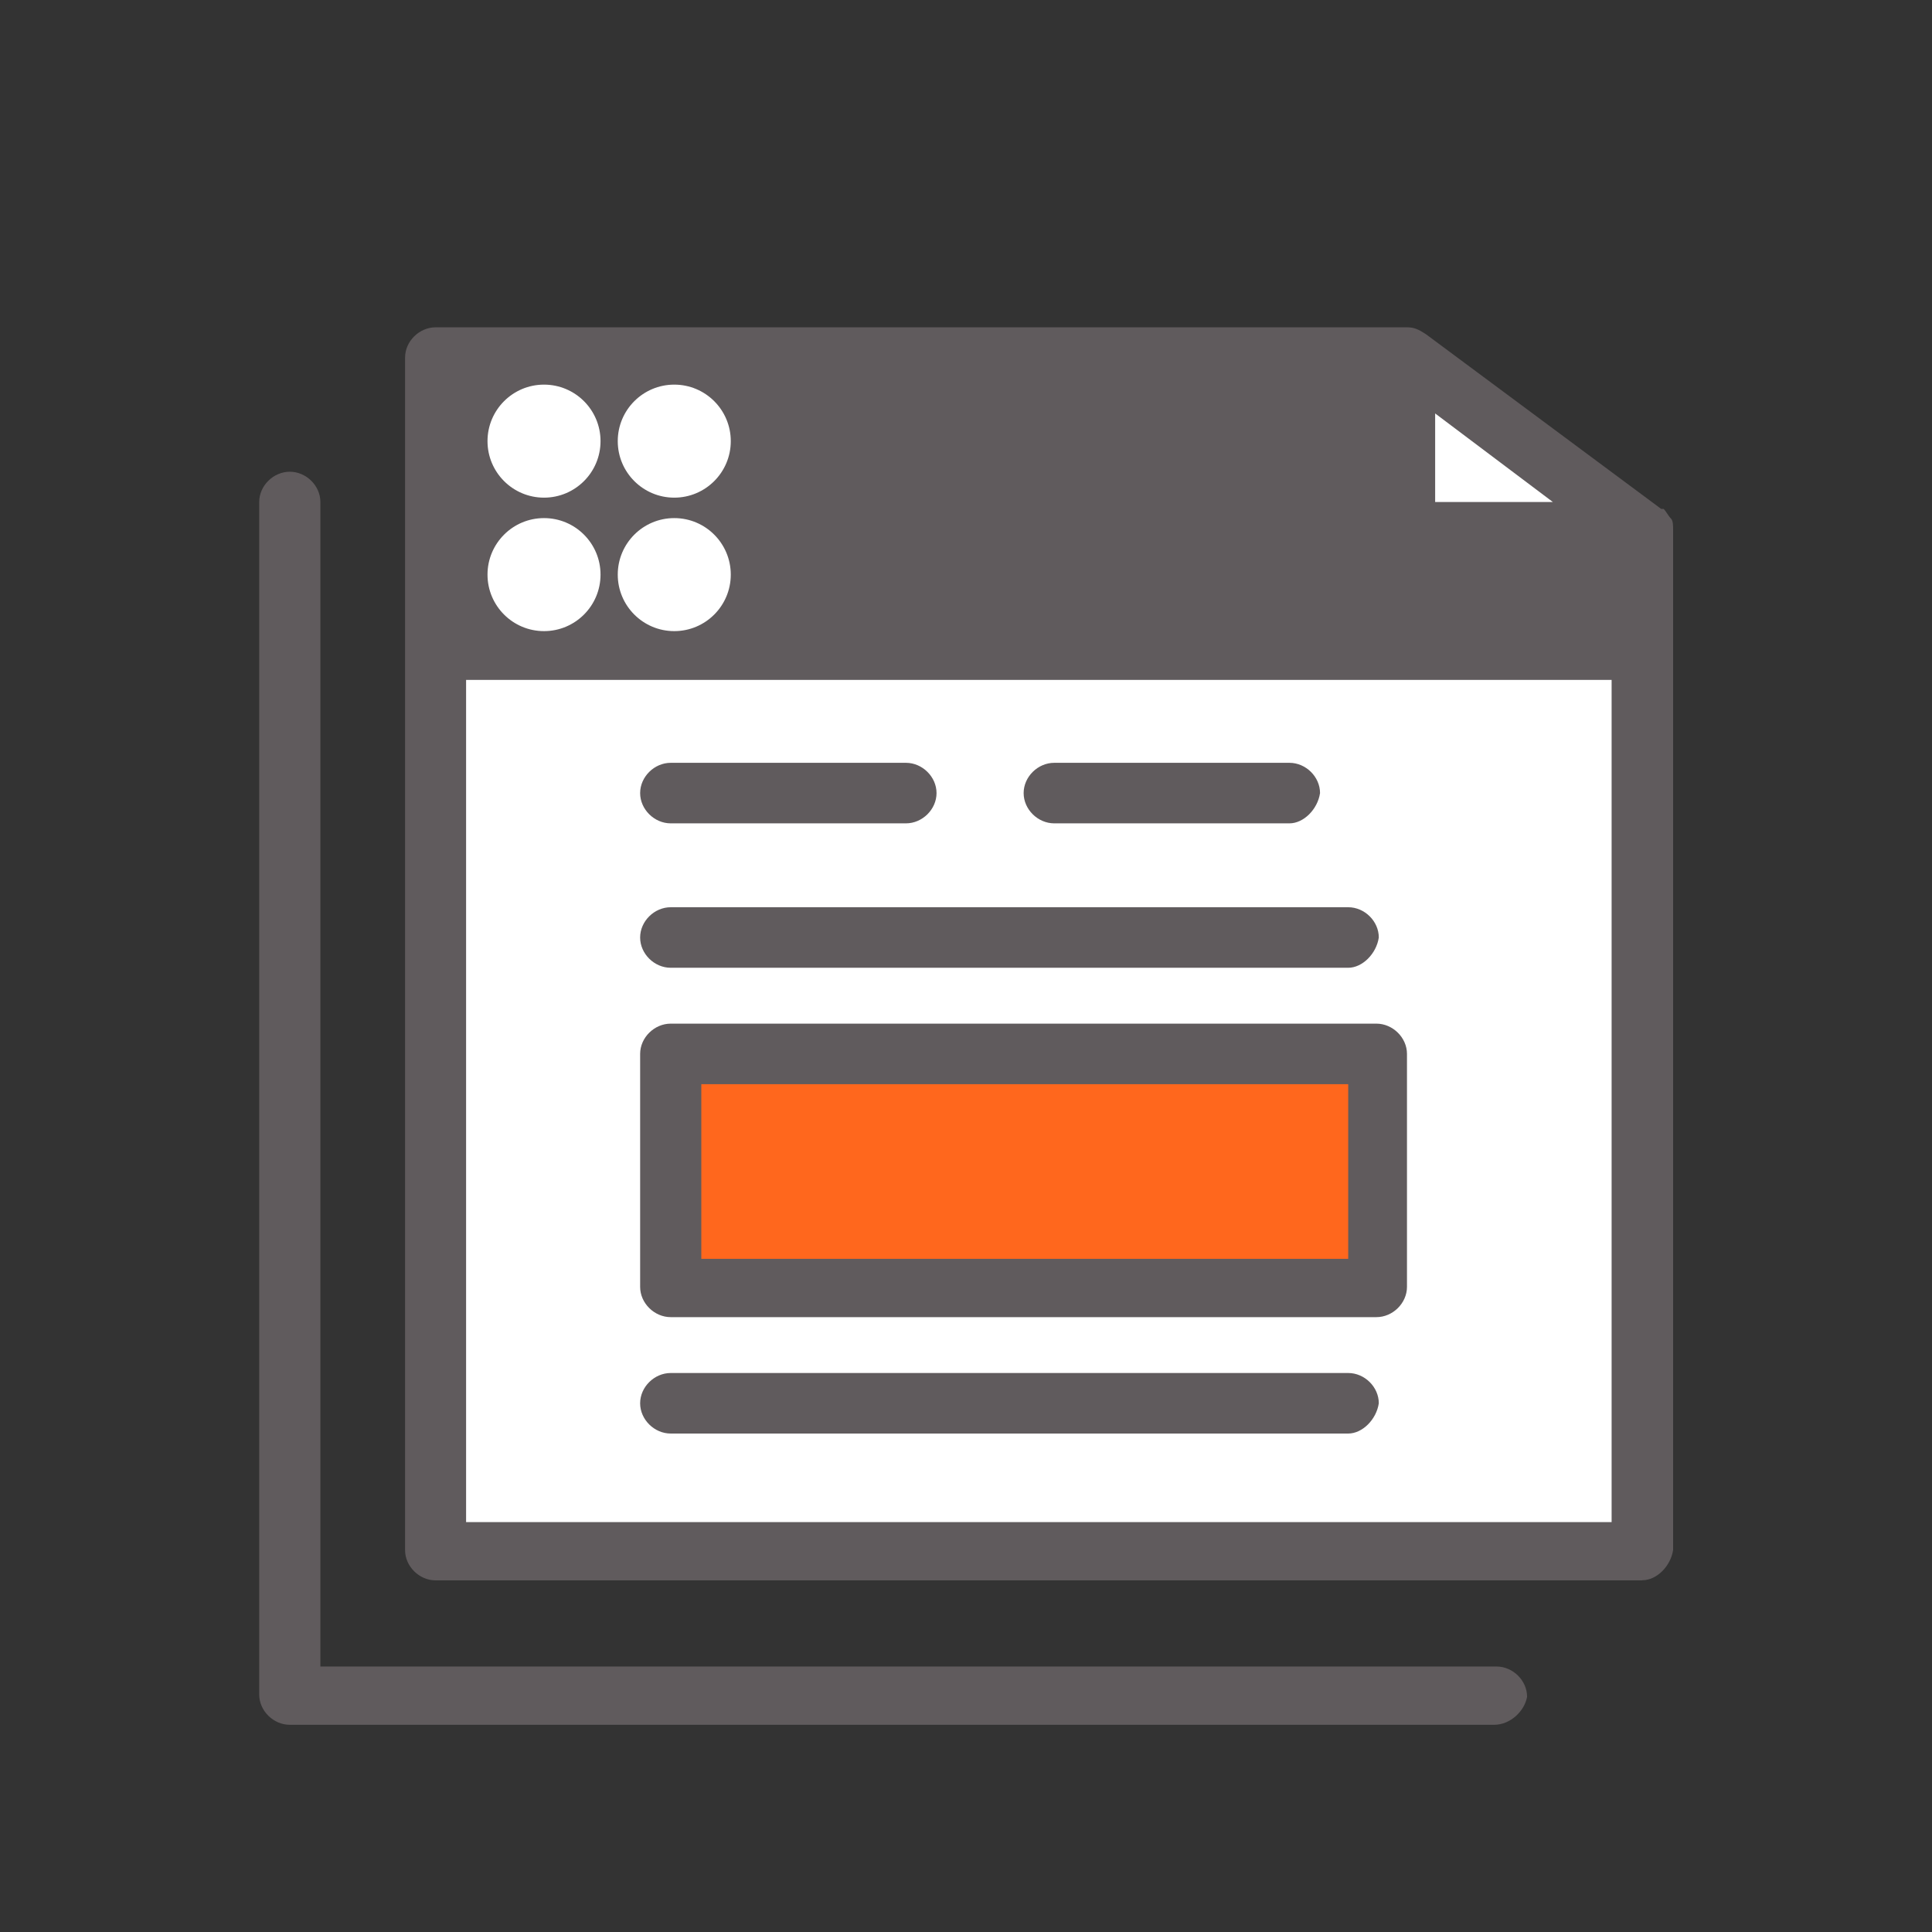
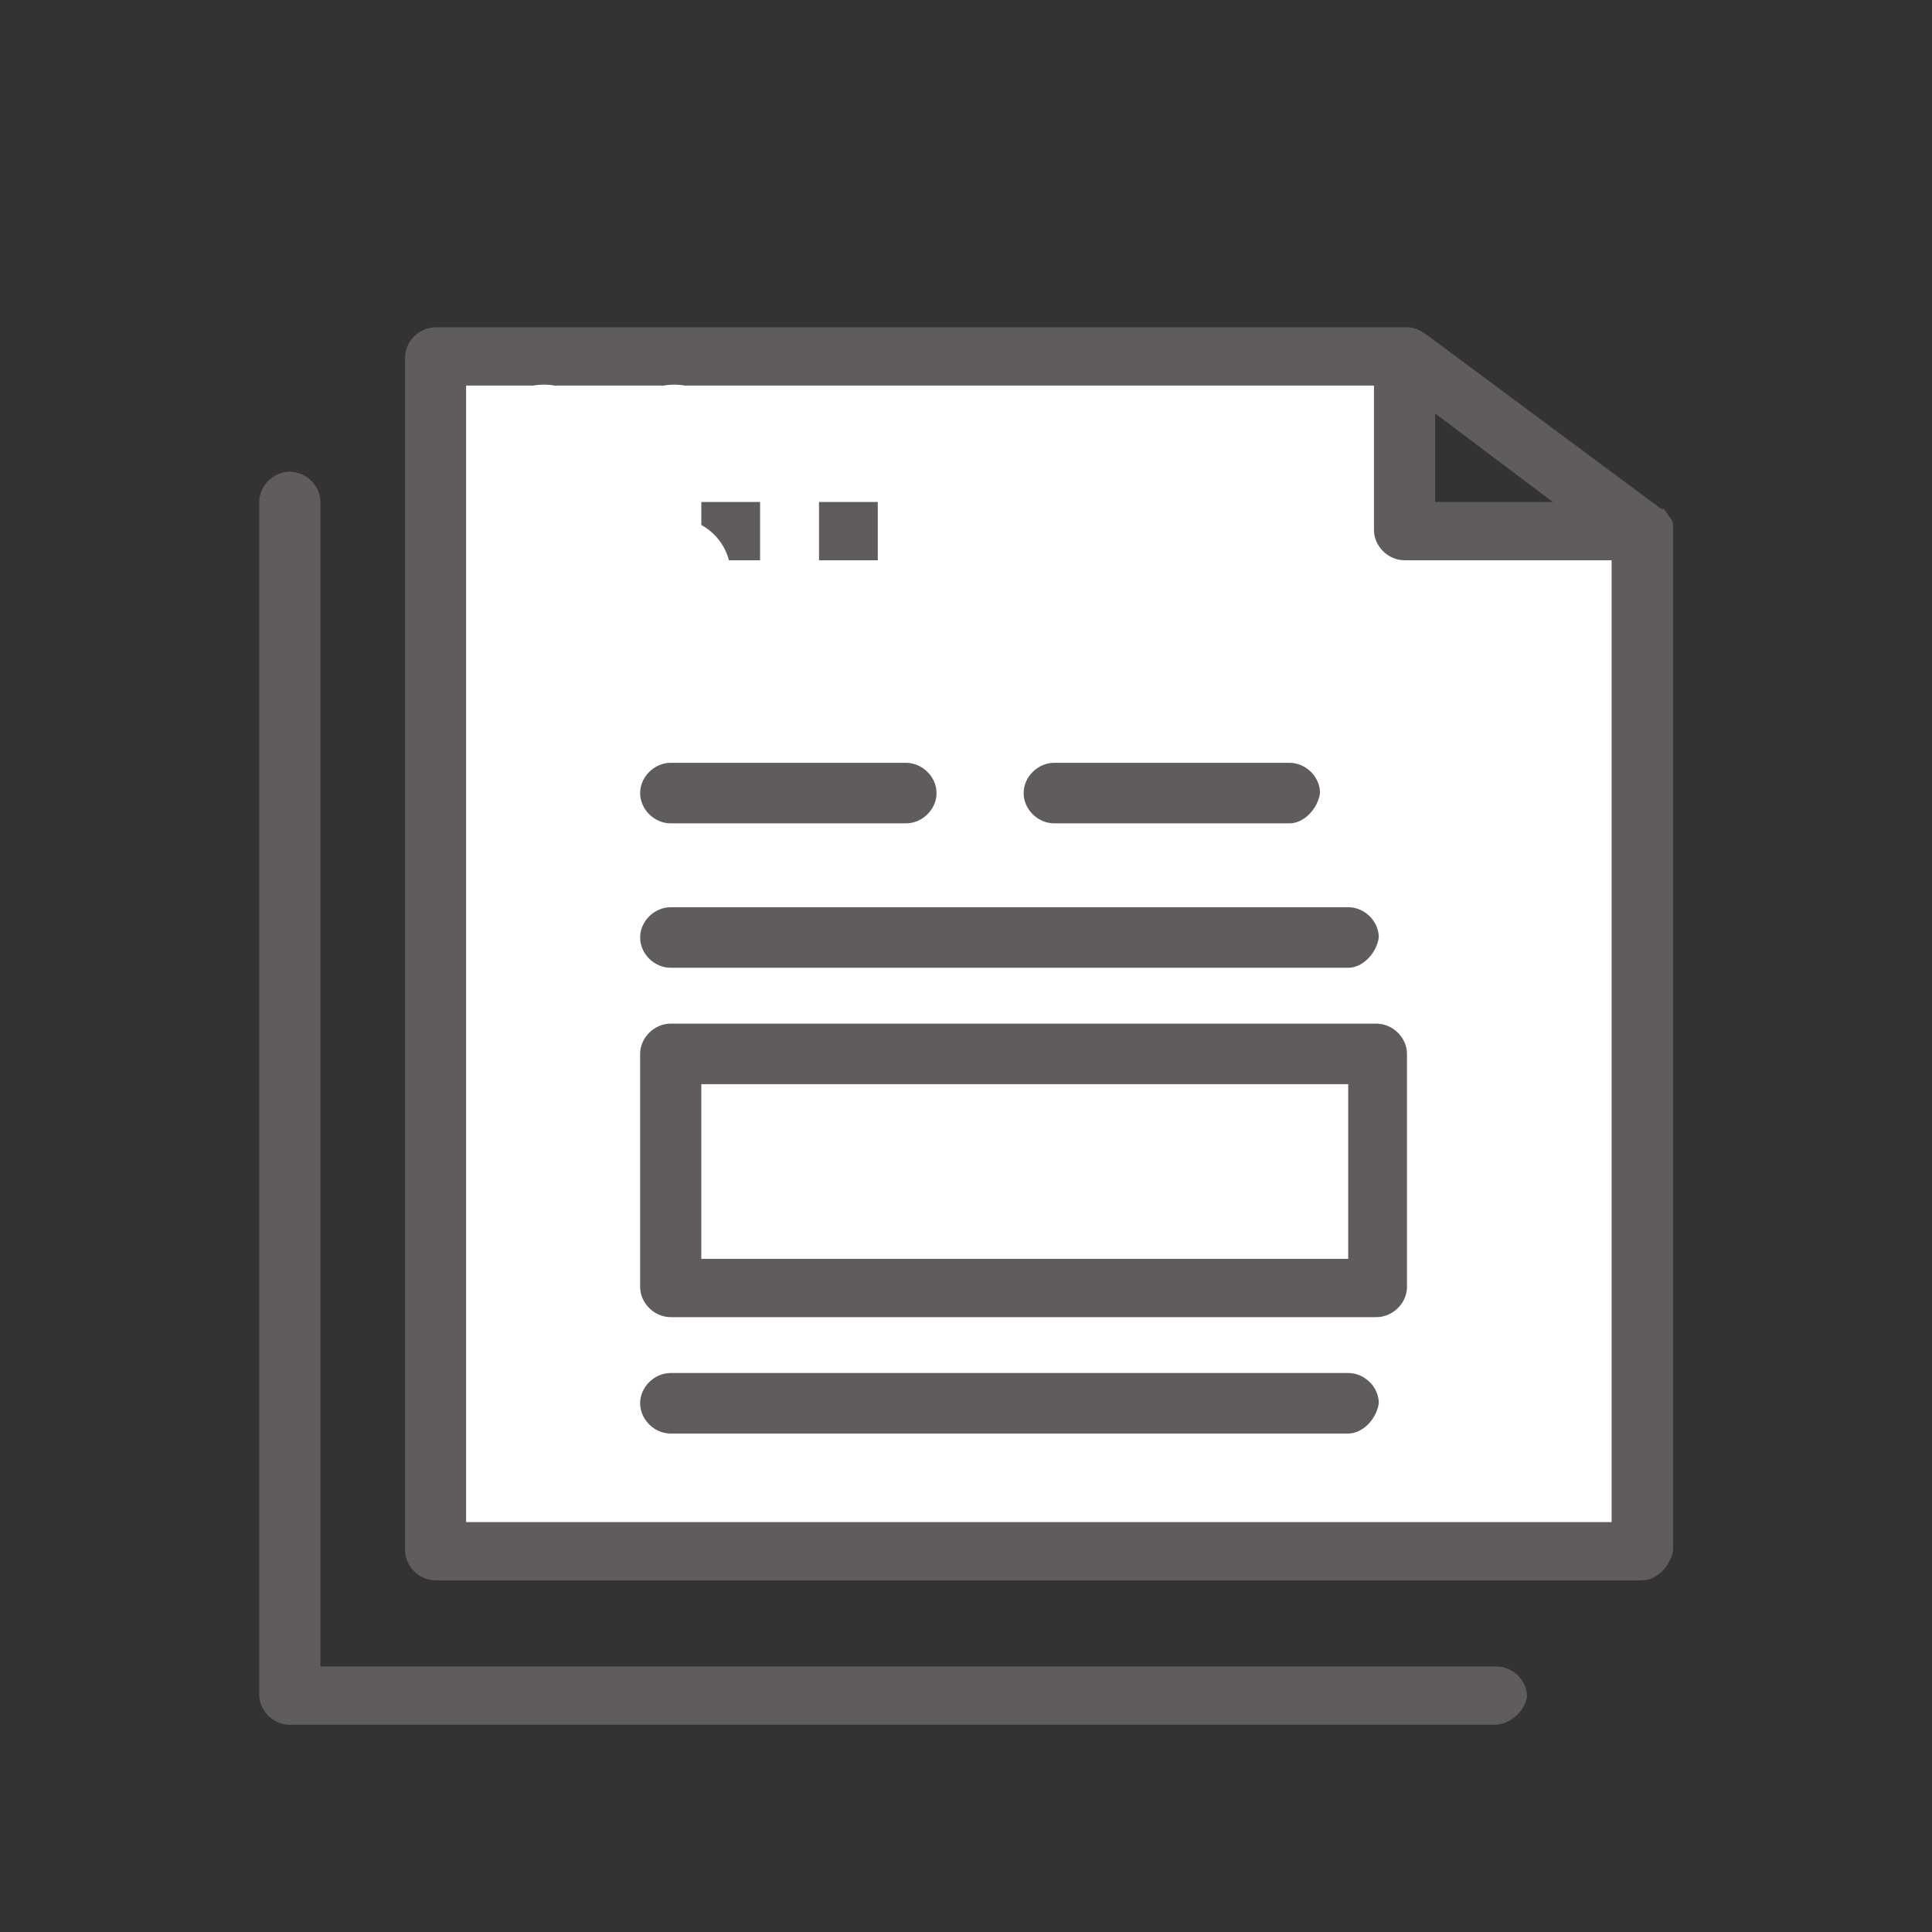
<svg xmlns="http://www.w3.org/2000/svg" id="Capa_1" data-name="Capa 1" viewBox="0 0 120 120">
  <rect x="0" y="0" width="120" height="120" fill="#333333" stroke="none" />
  <defs>
    <style>
      .cls-1 {
        fill: #fff;
      }

      .cls-2 {
        fill: #ff671d;
      }

      .cls-3 {
        fill: #605b5d;
      }
    </style>
  </defs>
  <g>
    <g id="_1980_Data_Document_File_Invoice_Office" data-name="1980, Data, Document, File, Invoice, Office">
      <g>
        <polygon class="cls-1" points="87.39 33.06 87.39 22.21 27.06 22.21 27.06 96.28 102 96.28 102 56.49 102 33.06 87.39 33.06" />
-         <rect class="cls-2" x="41.66" y="65.61" width="43.83" height="14.47" />
-         <polygon class="cls-1" points="102 33.06 87.39 33.06 87.39 22.21 102 33.06" />
-         <rect class="cls-3" x="58.17" y="31.18" width="3.65" height="3.62" />
        <rect class="cls-3" x="50.87" y="31.18" width="3.65" height="3.62" />
        <rect class="cls-3" x="43.56" y="31.18" width="3.65" height="3.62" />
        <path class="cls-3" d="m102,98.16H27.06c-1.02,0-1.9-.87-1.9-1.88V22.21c0-1.01.88-1.88,1.9-1.88h60.34c.44,0,.73.14,1.17.43l14.61,10.85h.15c.15.14.29.43.44.58.15.14.15.43.15.72v63.36c-.15,1.01-1.02,1.88-1.9,1.88Zm-73.05-3.62h71.15v-59.74h-12.86c-1.02,0-1.9-.87-1.9-1.88v-8.97H28.95v70.59Zm60.19-63.36h7.31l-7.31-5.5v5.5Z" />
-         <path class="cls-3" d="m78.19,42.03h-36.53c-1.02,0-1.9-.87-1.9-1.88s.88-1.88,1.9-1.88h36.53c1.02,0,1.9.87,1.9,1.88s-.88,1.88-1.9,1.88Z" />
        <path class="cls-3" d="m56.27,51.14h-14.61c-1.02,0-1.9-.87-1.9-1.88s.88-1.88,1.9-1.88h14.61c1.02,0,1.9.87,1.9,1.88s-.88,1.88-1.9,1.88Z" />
        <path class="cls-3" d="m80.09,51.14h-14.61c-1.02,0-1.9-.87-1.9-1.88s.88-1.88,1.9-1.88h14.61c1.02,0,1.9.87,1.9,1.88-.15,1.01-1.02,1.88-1.9,1.88Z" />
        <path class="cls-3" d="m83.74,60.11h-42.08c-1.02,0-1.9-.87-1.9-1.88s.88-1.88,1.9-1.88h42.08c1.02,0,1.9.87,1.9,1.88-.15,1.01-1.02,1.88-1.9,1.88Z" />
        <path class="cls-3" d="m83.74,89.04h-42.08c-1.02,0-1.9-.87-1.9-1.88s.88-1.88,1.9-1.88h42.08c1.02,0,1.9.87,1.9,1.88-.15,1.01-1.02,1.88-1.9,1.88Z" />
        <path class="cls-3" d="m85.49,81.81h-43.83c-1.02,0-1.9-.87-1.9-1.88v-14.47c0-1.01.88-1.88,1.9-1.88h43.83c1.02,0,1.9.87,1.9,1.88v14.47c0,1.01-.88,1.88-1.9,1.88Zm-41.93-3.62h40.18v-10.85h-40.18v10.85Z" />
        <path class="cls-3" d="m92.8,107.13H18c-1.02,0-1.9-.87-1.9-1.88V31.18c0-1.01.88-1.88,1.9-1.88s1.9.87,1.9,1.88v72.33h73.05c1.02,0,1.9.87,1.9,1.88-.15.87-1.02,1.74-2.05,1.74Z" />
      </g>
    </g>
-     <polygon class="cls-3" points="101.4 42.23 27.62 42.23 27.62 21.97 86.93 21.97 86.93 33.55 101.4 33.55 101.4 42.23" />
  </g>
  <g>
    <circle class="cls-1" cx="33.79" cy="27.4" r="3.51" />
    <circle class="cls-1" cx="33.79" cy="35.69" r="3.51" />
    <circle class="cls-1" cx="41.88" cy="27.4" r="3.51" />
    <circle class="cls-1" cx="41.88" cy="35.69" r="3.51" />
  </g>
</svg>